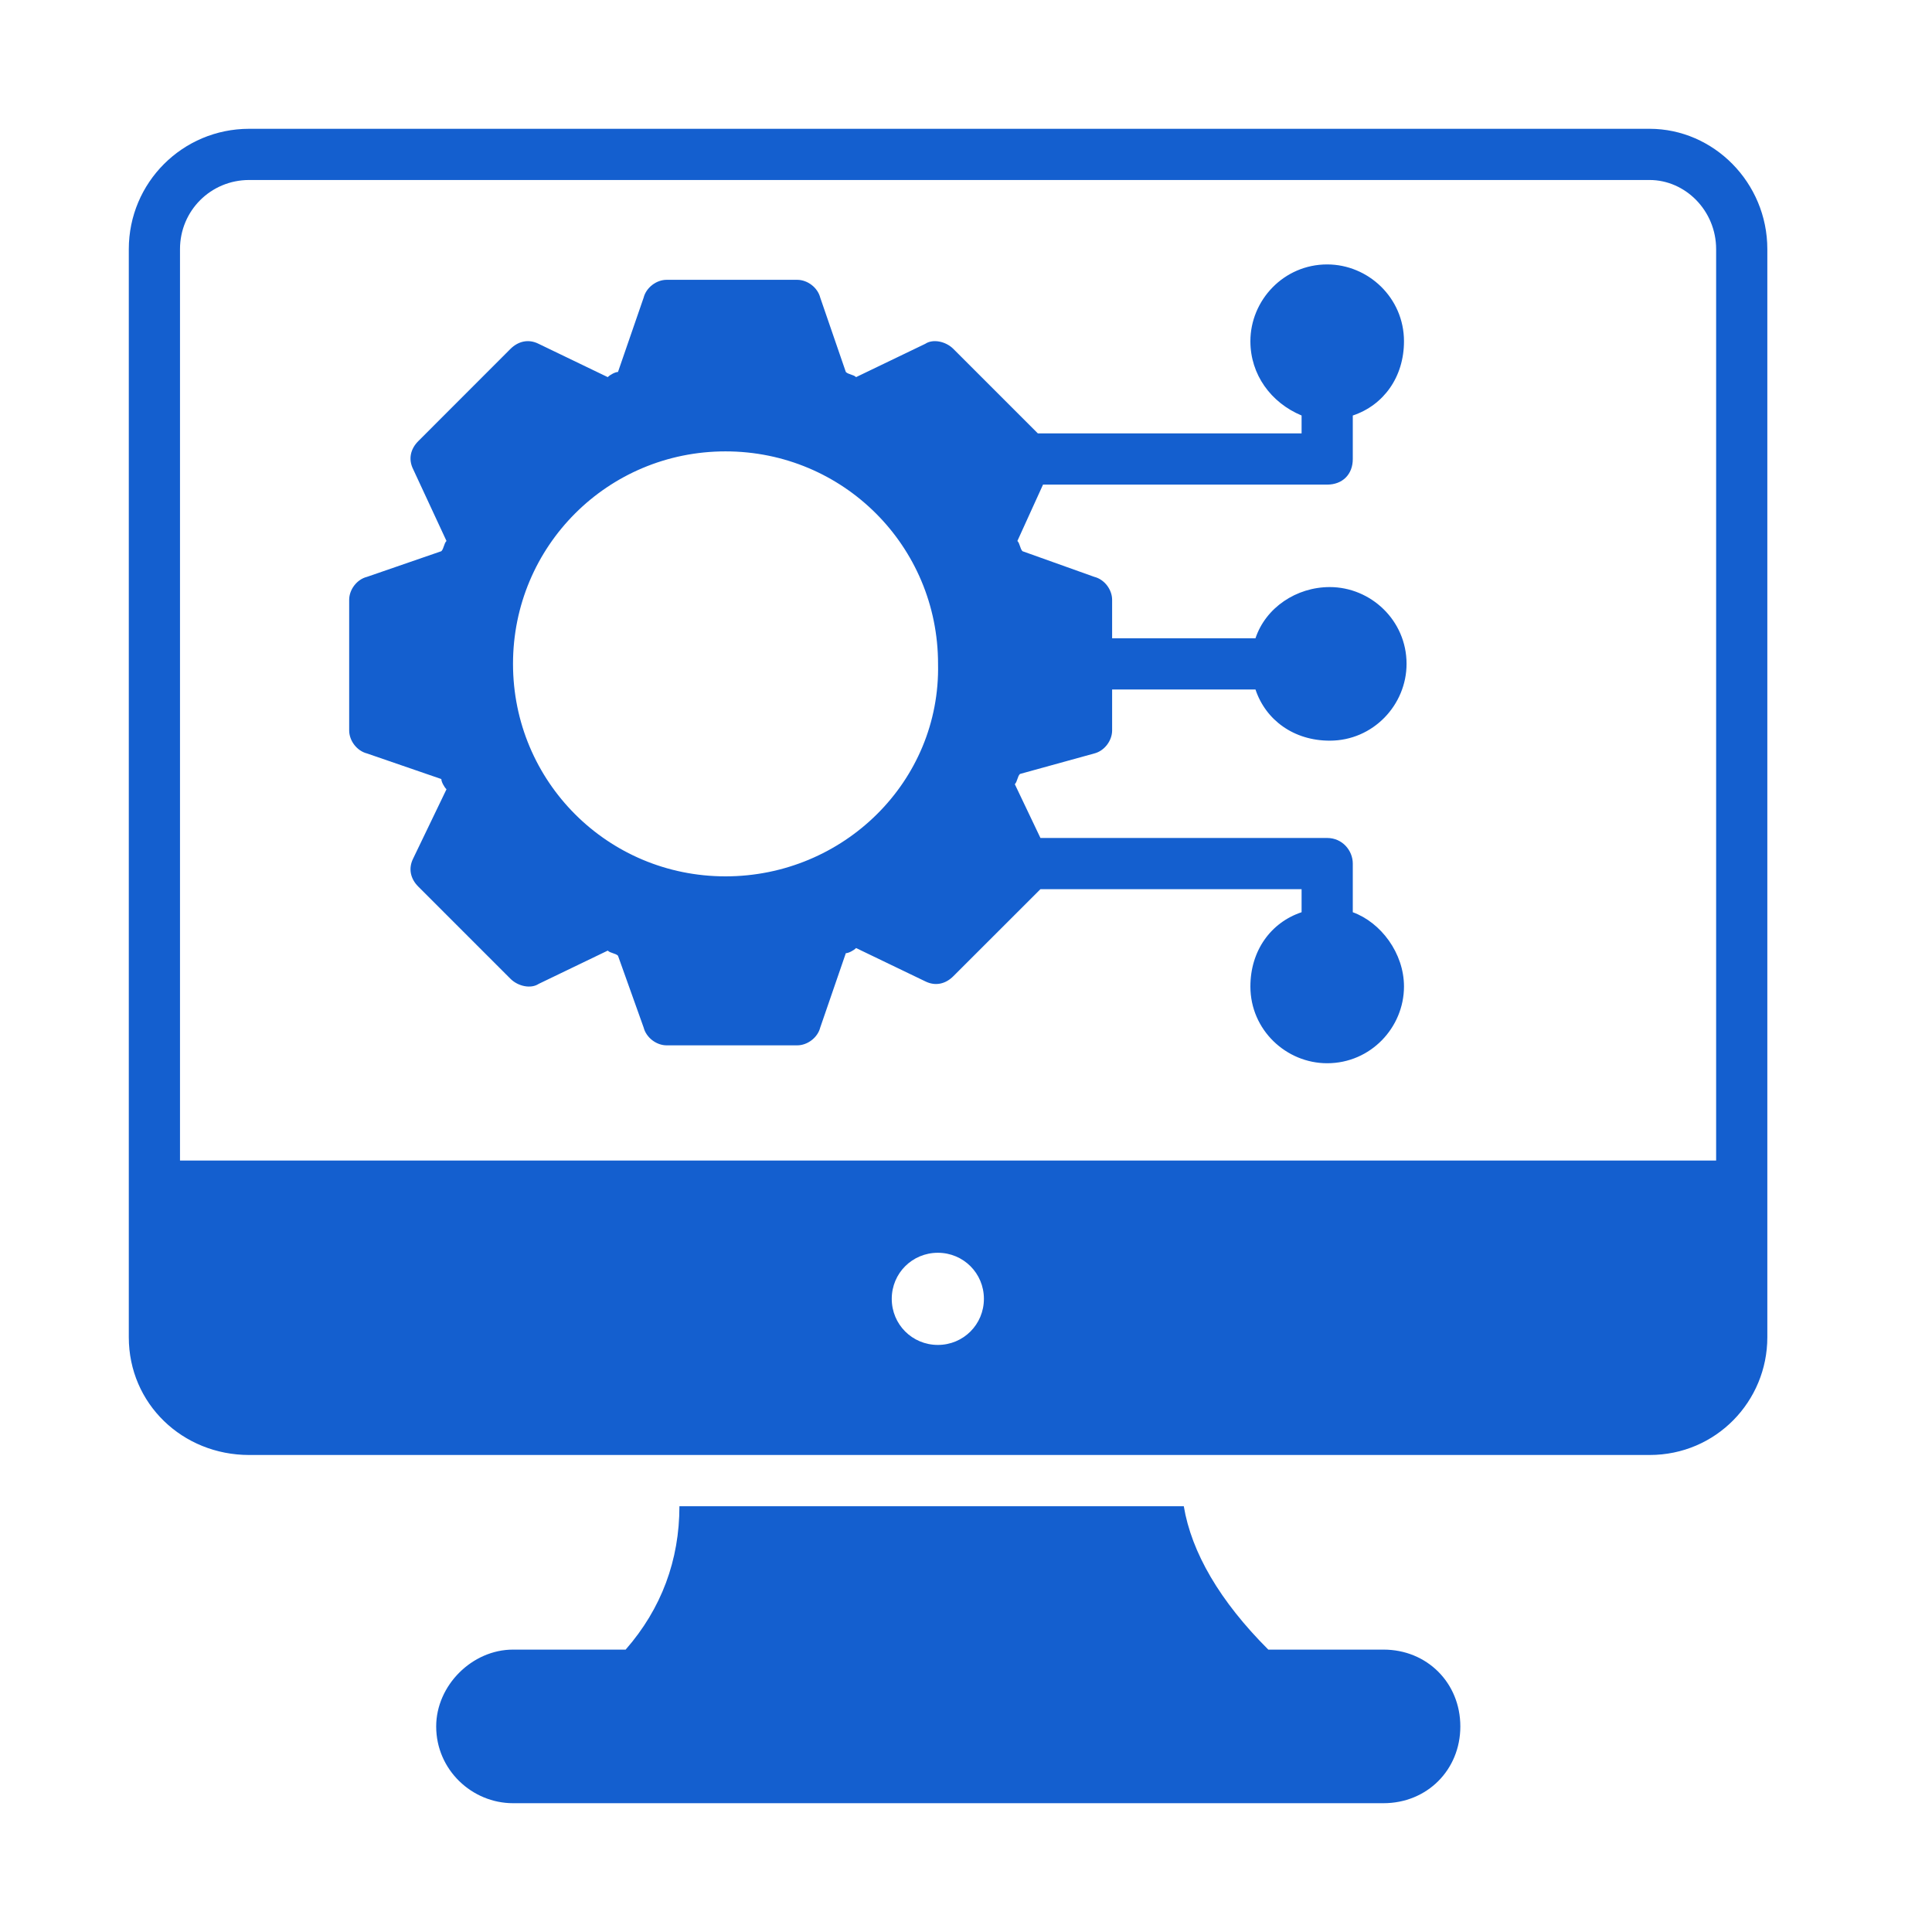
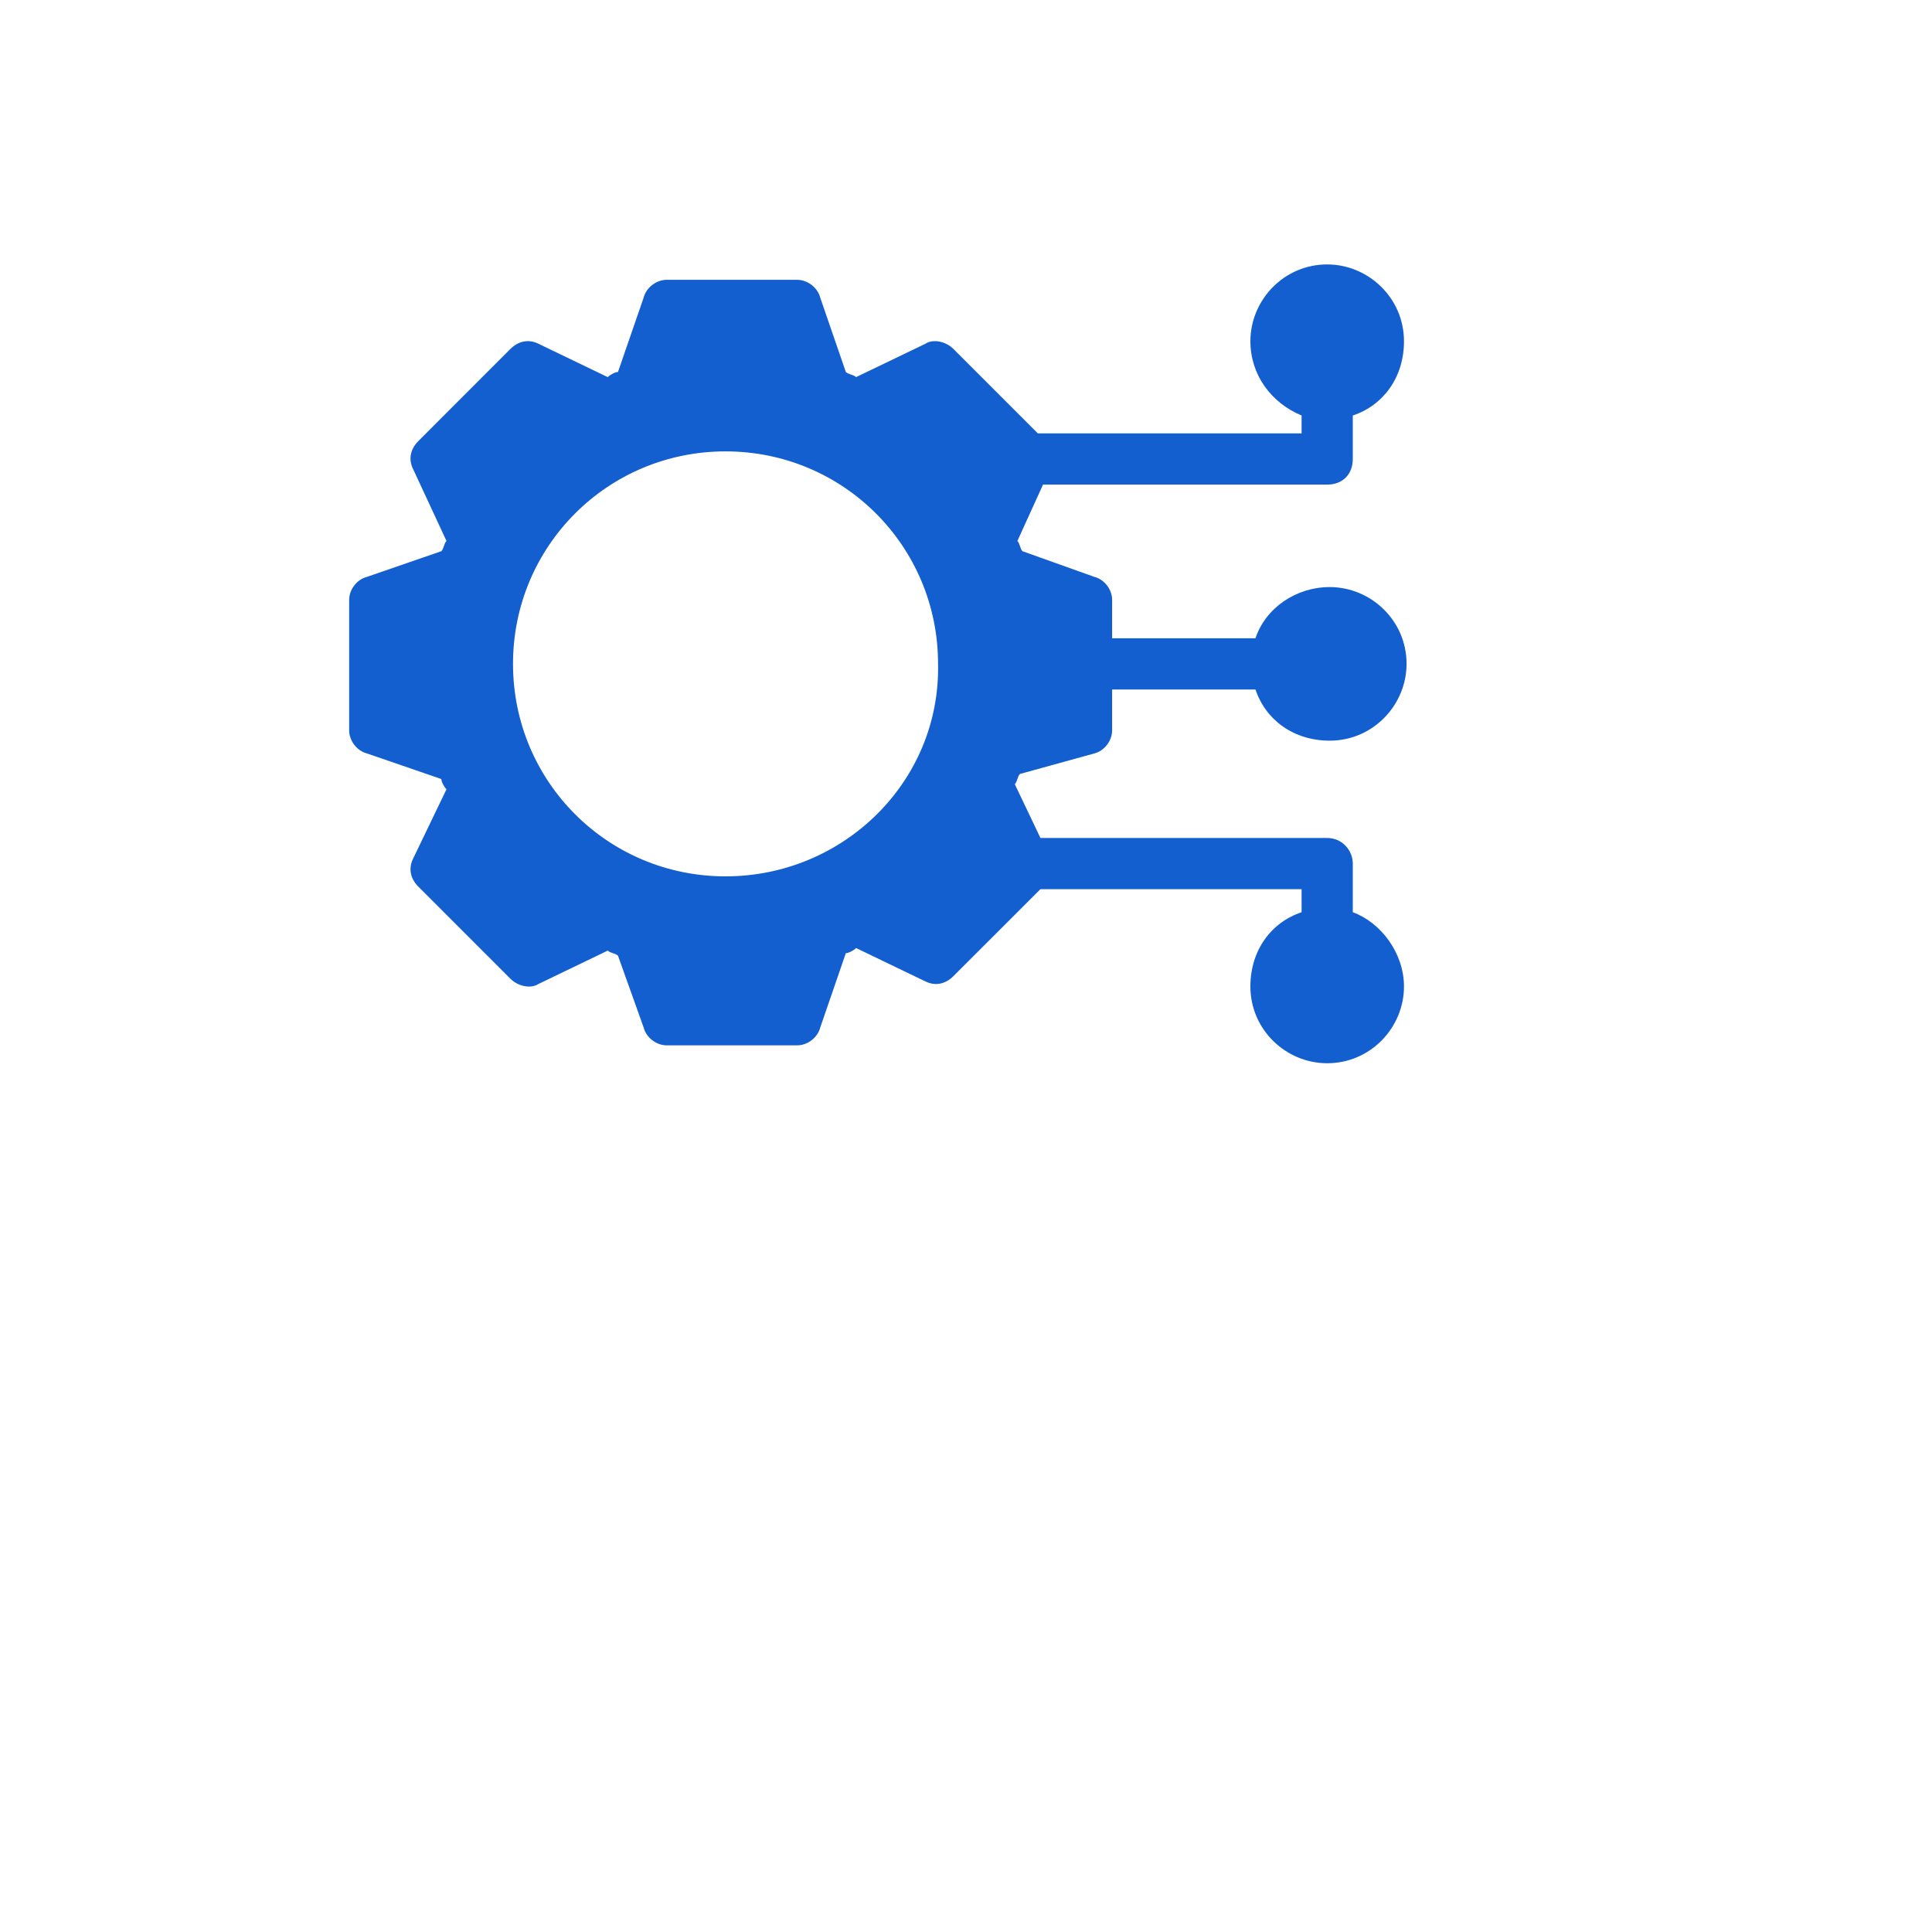
<svg xmlns="http://www.w3.org/2000/svg" width="30" height="30" viewBox="0 0 30 30" fill="none">
-   <path d="M22.676 26.808C22.676 27.483 22.159 28 21.483 28H7.966C7.33 28 6.773 27.483 6.773 26.808C6.773 26.172 7.33 25.615 7.966 25.615H9.715C10.272 24.979 10.55 24.224 10.55 23.389H18.382C18.501 24.104 18.939 24.86 19.694 25.615H21.483C22.159 25.615 22.676 26.132 22.676 26.808Z" fill="#145FCF" />
-   <path d="M25.615 2H3.869C2.835 2 2 2.835 2 3.869V20.765C2 21.798 2.835 22.593 3.869 22.593H25.615C26.648 22.593 27.443 21.758 27.443 20.765V3.869C27.443 2.835 26.609 2 25.615 2ZM14.563 20.884C14.165 20.884 13.847 20.566 13.847 20.168C13.847 19.771 14.165 19.453 14.563 19.453C14.96 19.453 15.278 19.771 15.278 20.168C15.278 20.566 14.96 20.884 14.563 20.884ZM26.648 18.021H2.795V3.869C2.795 3.272 3.272 2.795 3.869 2.795H25.615C26.171 2.795 26.648 3.272 26.648 3.869V18.021Z" fill="#145FCF" />
  <path d="M16.991 11.7C17.15 11.66 17.269 11.501 17.269 11.342V10.706H19.495C19.654 11.183 20.092 11.501 20.648 11.501C21.324 11.501 21.841 10.944 21.841 10.308C21.841 9.632 21.284 9.116 20.648 9.116C20.131 9.116 19.654 9.434 19.495 9.911H17.269V9.314C17.269 9.155 17.15 8.996 16.991 8.957L15.877 8.559C15.838 8.519 15.838 8.44 15.798 8.4L16.196 7.525H20.608C20.847 7.525 21.006 7.366 21.006 7.128V6.452C21.483 6.293 21.801 5.856 21.801 5.299C21.801 4.623 21.244 4.106 20.608 4.106C19.933 4.106 19.416 4.663 19.416 5.299C19.416 5.816 19.734 6.253 20.211 6.452V6.73H16.116L14.804 5.418C14.685 5.299 14.486 5.259 14.367 5.339L13.293 5.856C13.254 5.816 13.174 5.816 13.134 5.776L12.737 4.623C12.697 4.464 12.538 4.345 12.379 4.345H10.351C10.193 4.345 10.034 4.464 9.994 4.623L9.596 5.776C9.556 5.776 9.477 5.816 9.437 5.856L8.364 5.339C8.205 5.259 8.046 5.299 7.926 5.418L6.495 6.85C6.376 6.969 6.336 7.128 6.416 7.287L6.933 8.4C6.893 8.44 6.893 8.519 6.853 8.559L5.7 8.957C5.541 8.996 5.422 9.155 5.422 9.314V11.342C5.422 11.501 5.541 11.66 5.7 11.7L6.853 12.097C6.853 12.137 6.893 12.216 6.933 12.256L6.416 13.33C6.336 13.489 6.376 13.648 6.495 13.767L7.926 15.198C8.046 15.318 8.245 15.357 8.364 15.278L9.437 14.761C9.477 14.801 9.556 14.801 9.596 14.84L9.994 15.954C10.034 16.113 10.193 16.232 10.351 16.232H12.379C12.538 16.232 12.697 16.113 12.737 15.954L13.134 14.801C13.174 14.801 13.254 14.761 13.293 14.721L14.367 15.238C14.526 15.318 14.685 15.278 14.804 15.158L16.156 13.807H20.211V14.165C19.734 14.324 19.416 14.761 19.416 15.318C19.416 15.993 19.972 16.51 20.608 16.51C21.284 16.51 21.801 15.954 21.801 15.318C21.801 14.801 21.443 14.324 21.006 14.165V13.409C21.006 13.21 20.847 13.012 20.608 13.012H16.156L15.758 12.177C15.798 12.137 15.798 12.057 15.838 12.018L16.991 11.7ZM11.266 13.608C9.437 13.608 7.966 12.137 7.966 10.308C7.966 8.48 9.437 7.009 11.266 7.009C13.095 7.009 14.566 8.48 14.566 10.308C14.605 12.137 13.095 13.608 11.266 13.608Z" fill="#145FCF" />
</svg>